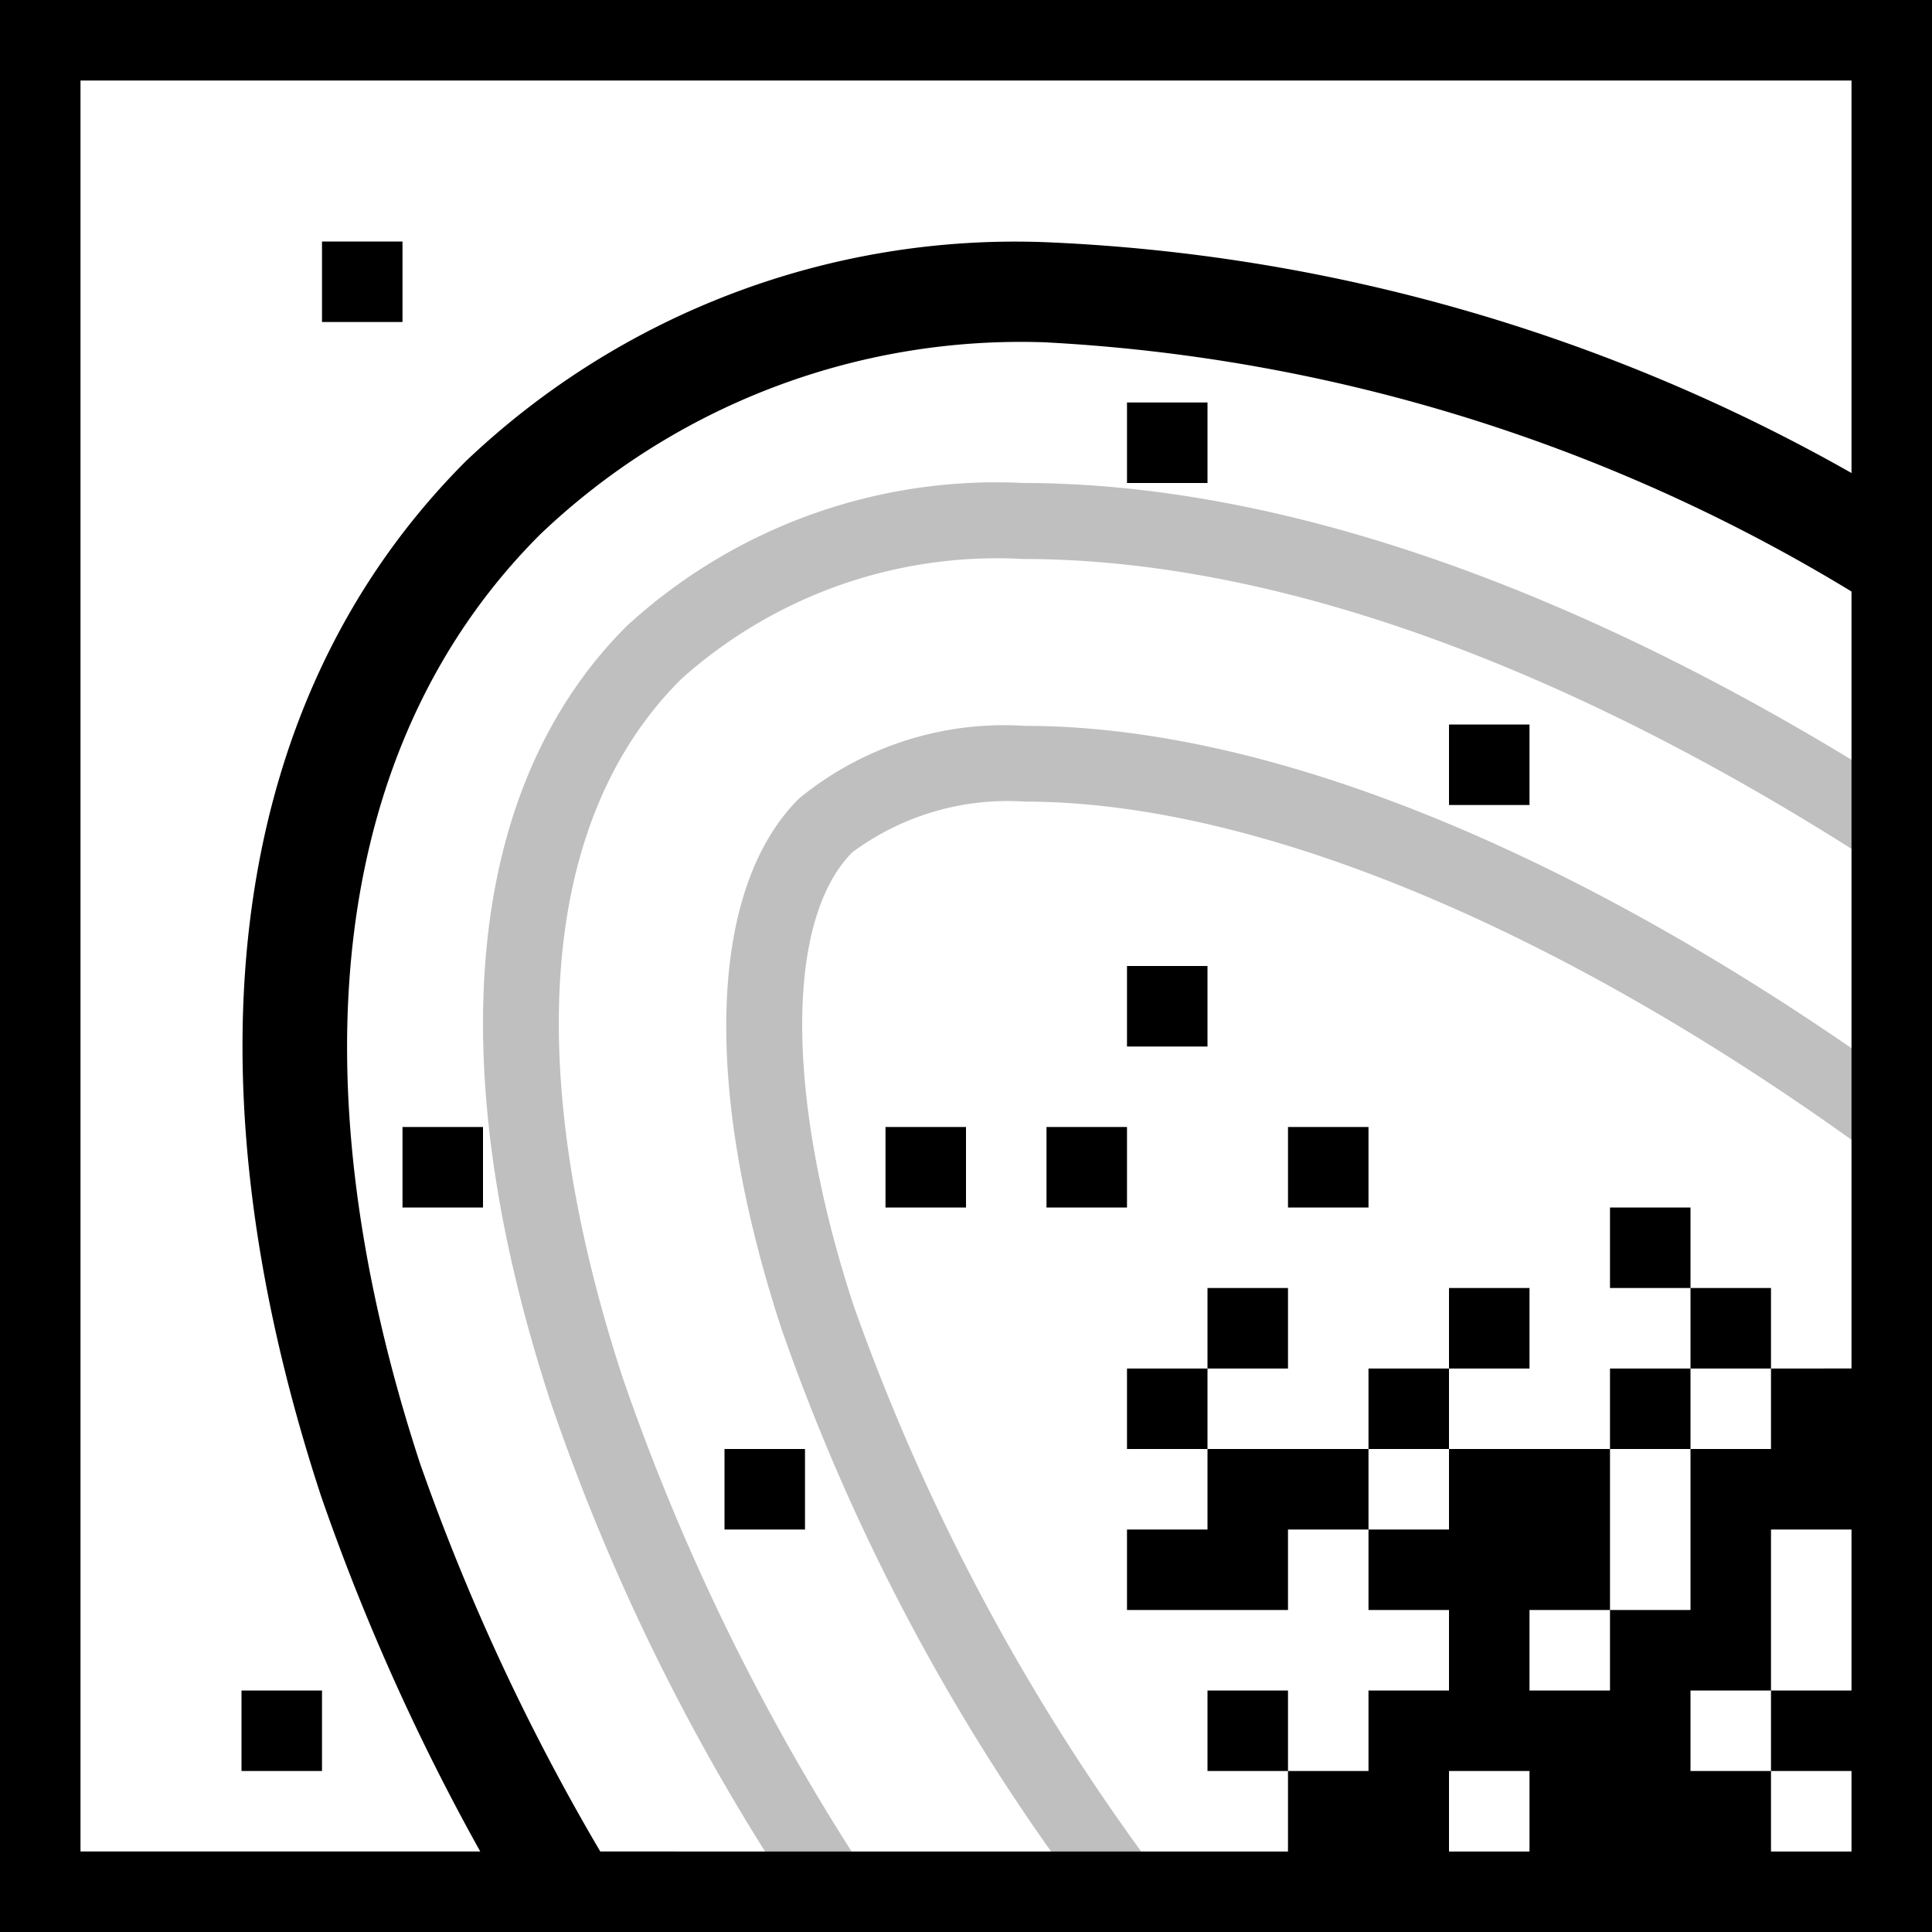
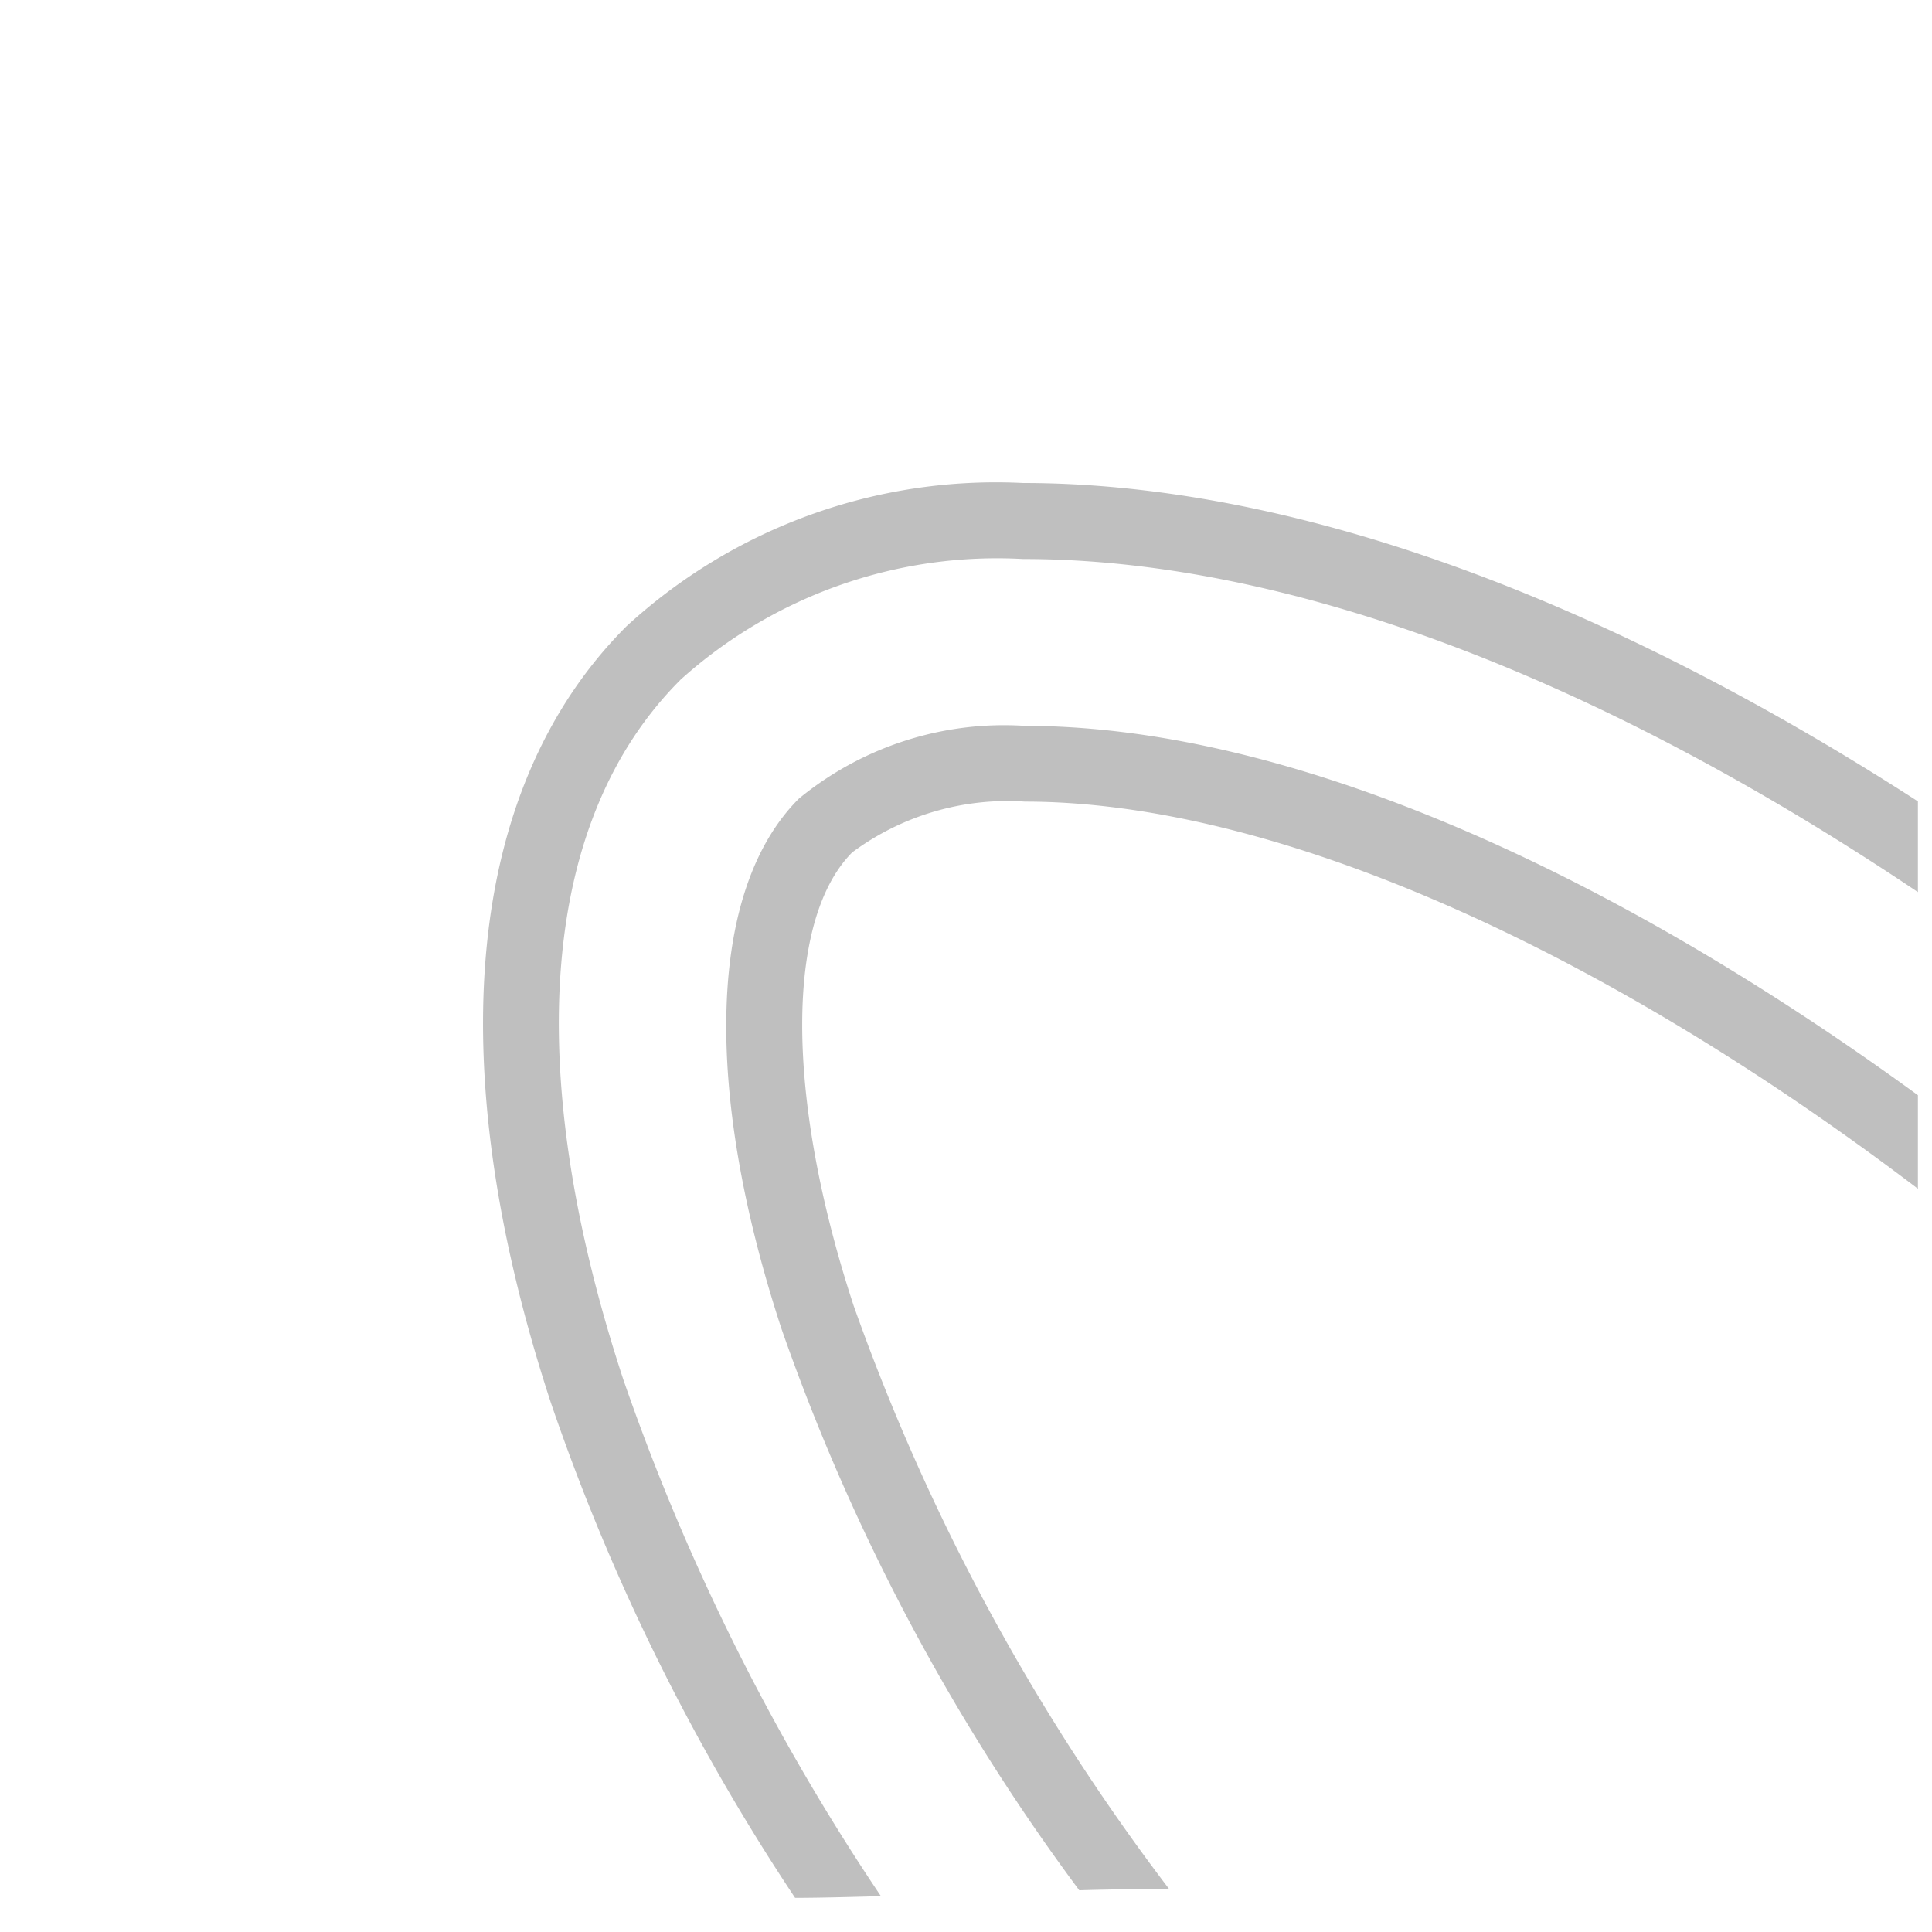
<svg xmlns="http://www.w3.org/2000/svg" viewBox="0 0 24 24">
  <path opacity=".25" d="M8.45 8.448c-1.728 1.728-1.98 4.81-.71 8.68a27.705 27.705 0 0 0 3.203 6.427c-.356.009-.71.02-1.066.021a26.612 26.612 0 0 1-3.035-6.154c-1.386-4.226-1.052-7.65.94-9.642A6.782 6.782 0 0 1 12.709 6c3.276 0 7.115 1.371 11.116 3.955v1.127c-4.03-2.705-7.87-4.138-11.116-4.138a5.874 5.874 0 0 0-4.26 1.504zm2.14 2.138a3.24 3.24 0 0 1 2.144-.628c3.032 0 7.068 1.754 11.091 4.809v-1.162C19.77 10.65 15.84 9.017 12.734 9.017a4.017 4.017 0 0 0-2.81.904c-1.122 1.12-1.202 3.583-.215 6.589a26.074 26.074 0 0 0 3.698 6.972c.371-.012.742-.014 1.113-.02a26.677 26.677 0 0 1-3.917-7.246c-.846-2.582-.85-4.791-.014-5.63z" />
-   <path d="M0 0v24h24V0zm1 1h22v4.876a22.163 22.163 0 0 0-10.026-2.868 9.9 9.9 0 0 0-7.186 2.72c-2.922 2.923-3.562 7.488-1.8 12.856A27.596 27.596 0 0 0 5.966 23H1zm17 22v-1h1v1zm5-2h-1v1h1v1h-1v-1h-1v-1h1v-2h1zm-1-4v1h-1v2h-1v1h-1v-1h1v-2h-2v1h-1v1h1v1h-1v1h-1v1H7.457a27.286 27.286 0 0 1-2.239-4.82C3.62 13.3 4.147 9.203 6.705 6.644a8.643 8.643 0 0 1 6.269-2.392A21.42 21.42 0 0 1 23 7.348V17zm-6 4v1h-1v-1zm2-4v1h-1v-1zm-2-3h1v1h-1zm0 3h-1v-1h1zm3 0h-1v-1h1zm2 0v1h-1v-1zm1-1v1h-1v-1zm-9-2h1v1h-1zm8 1v1h-1v-1zm-6 2v1h-1v-1zm-4-3h1v1h-1zm6 4v1h-1v1h-2v-1h1v-1h2zm-3-6h1v1h-1zM4 21v1H3v-1zM18 9h1v1h-1zm-4-4h1v1h-1zM5 4H4V3h1zm0 10h1v1H5zm4 4h1v1H9z" />
-   <path fill="none" d="M0 0h24v24H0z" />
</svg>